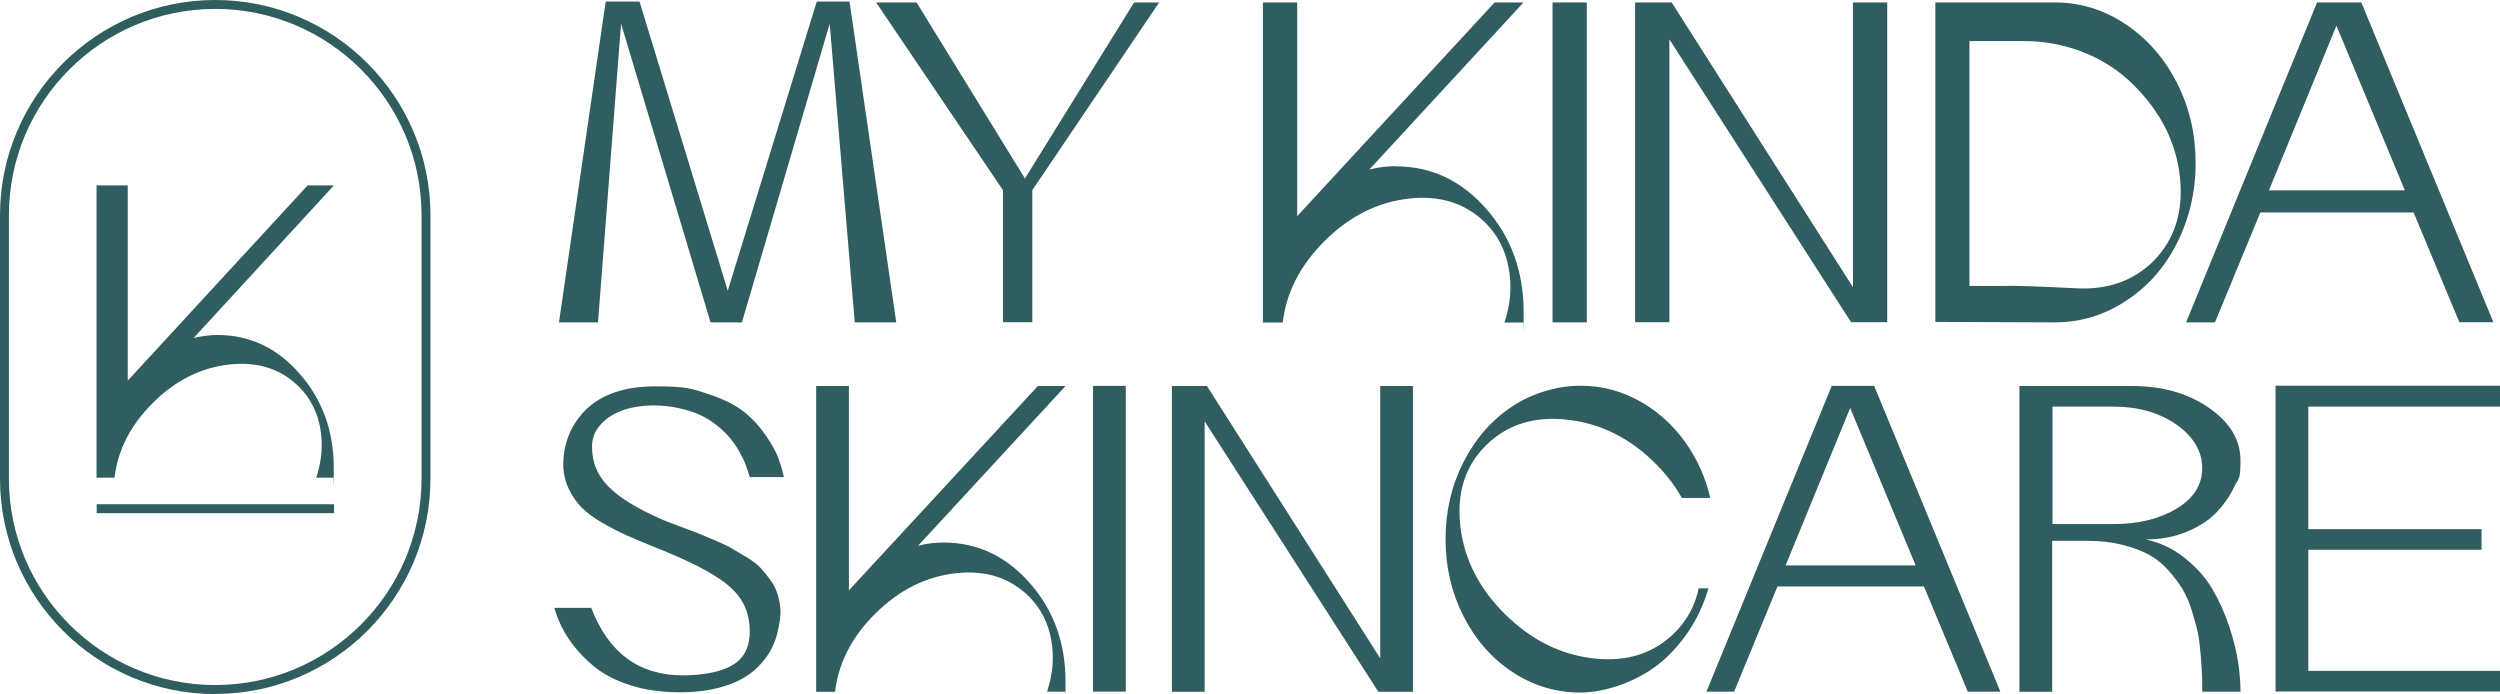
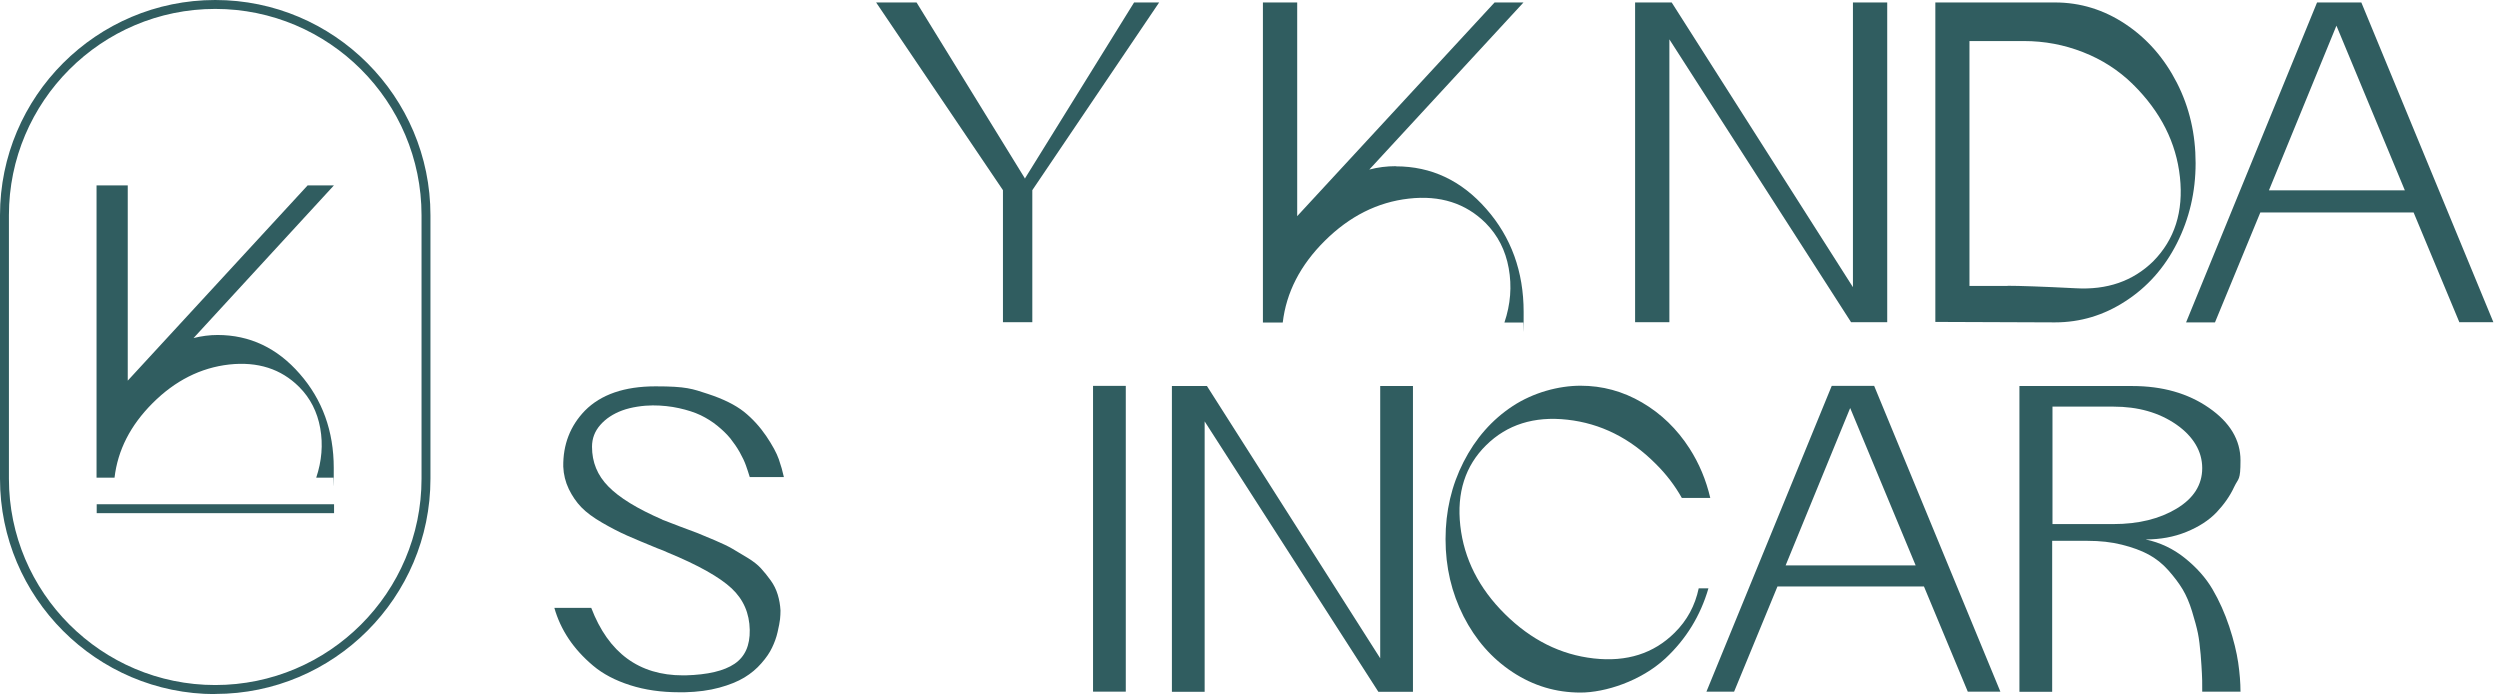
<svg xmlns="http://www.w3.org/2000/svg" viewBox="0 0 1626.2 451.5" version="1.1" data-sanitized-data-name="Layer 2" data-name="Layer 2" id="Layer_2">
  <defs>
    <style>
      .cls-1 {
        fill: #305d60;
        stroke-width: 0px;
      }
    </style>
  </defs>
  <g data-sanitized-data-name="Laag 1" data-name="Laag 1" id="Laag_1">
    <path d="M140,451.5C62.8,451.5,0,388.6,0,311.4v-171.4C0,62.8,62.8,0,140,0s140,62.8,140,140v171.4c0,77.2-62.8,140-140,140h0ZM140,5.8c-74,0-134.2,60.2-134.2,134.2v171.4c0,74,60.2,134.2,134.2,134.2s134.2-60.2,134.2-134.2v-171.4c0-74-60.2-134.2-134.2-134.2h0Z" class="cls-1" />
    <path d="M141.5,217.9c20.9,0,38.8,8.4,53.5,25.3,14.7,16.8,22.1,37.2,22.1,61.2s-.1,3.8-.3,6.3h-11.1c3.6-10.8,4.5-21.6,2.6-32.2-1.9-10.6-6.5-19.6-13.7-26.8-11.8-11.8-27-16.6-45.5-14.6-18.6,2.1-35.2,10.5-49.8,25.1-14.5,14.5-22.7,30.6-24.8,48.5h-11.7V120.6h20.3v127l117-127h17.1l-91.3,99.3c5.1-1.3,10.4-2,15.7-2h0Z" class="cls-1" />
    <rect height="5.8" width="154.4" y="328" x="62.9" class="cls-1" />
-     <path d="M552.6,1l30.4,208.7h-27l-16.3-194.3-57.1,194.3h-20.4L404,15.4l-15,194.3h-25.4L394,1h22l57.4,188.1L531.3,1h21.3Z" class="cls-1" />
    <path d="M737.7,1.6h16.3l-82.5,122.1v85.9h-19.1v-85.9L569.9,1.6h26.3l70.2,114,.3.6.3-.6L737.7,1.6Z" class="cls-1" />
    <path d="M908,108.2c23,0,42.6,9.2,58.8,27.7,16.2,18.4,24.3,40.8,24.3,67s-.1,4.2-.3,6.9h-12.2c4-11.9,4.9-23.6,2.8-35.3-2.1-11.7-7.1-21.4-15-29.4-13-12.9-29.6-18.2-50-15.9s-38.6,11.5-54.7,27.5c-15.9,15.8-25,33.5-27.3,53.1h-12.9V1.6h22.3v139L972.2,1.6h18.8l-100.3,108.7c5.6-1.5,11.4-2.2,17.2-2.2h0Z" class="cls-1" />
-     <path d="M1032.2,209.7h-22.3V1.6h22.3v208h0Z" class="cls-1" />
-     <path d="M1205.3,1.6h22.3v208h-23.5l-118.2-184v184h-22.3V1.6h23.8l117.9,185.2V1.6h0Z" class="cls-1" />
+     <path d="M1205.3,1.6h22.3v208h-23.5l-118.2-184v184h-22.3V1.6h23.8l117.9,185.2h0Z" class="cls-1" />
    <path d="M1336.7,1.6c16.5,0,31.8,4.7,45.9,14.1,14.1,9.4,25.2,22.1,33.4,38.1,8.2,16,12.2,33.5,12.2,52.3s-4.1,36.2-12.2,52.2-19.3,28.5-33.4,37.6c-14.1,9.2-29.4,13.8-45.9,13.8l-77.8-.3V1.6h77.8ZM1305.9,185.9c7.7,0,22.5.5,44.2,1.6,20.5,1.2,37.3-4.6,50.5-17.5,14-14.2,19.8-32.4,17.4-54.8-2.4-22.4-12.5-42.4-30.3-60.1-.2,0-.3,0-.3-.3-9.4-9.2-20.2-16.1-32.5-20.9s-25-7.2-38.4-7.2h-35.4v159.3h24.8Z" class="cls-1" />
    <path d="M1599.8,209.7l-29.8-71.5h-99.7l-29.5,71.5h-18.8L1507.2,1.6h28.8l85.9,208h-22.3ZM1475.9,123.8h88.4l-44.5-107.1-43.9,107.1Z" class="cls-1" />
    <path d="M441.3,342.1c5.4,2,9.5,3.5,12.3,4.6,2.8,1.1,6.6,2.7,11.5,4.8,4.9,2.1,8.7,3.9,11.4,5.5,2.7,1.6,5.9,3.5,9.7,5.8,3.8,2.3,6.7,4.6,8.8,6.9s4.2,4.9,6.3,7.8c2.1,2.9,3.6,6,4.6,9.3,1,3.3,1.6,6.7,1.8,10.3,0,1.8-.1,3.7-.3,5.7-.2,2-.8,4.8-1.6,8.4s-2.1,7-3.6,10.1c-1.5,3.2-3.8,6.6-6.9,10.1-3.1,3.6-6.8,6.7-11.1,9.3-4.3,2.6-9.7,4.8-16.3,6.6-6.6,1.8-14.1,2.8-22.5,3h-3.6c-11.6,0-22.2-1.5-31.9-4.6-9.7-3.1-17.7-7.3-24.1-12.7-6.4-5.4-11.7-11.2-15.9-17.5s-7.3-13-9.3-20.1h24c11.2,29.3,31.1,43.9,59.6,43.9h1.8c14.4-.4,25-2.9,31.8-7.5,6.8-4.6,10.1-11.9,9.9-22.1-.2-10.8-4.1-19.8-11.8-27s-21.6-15.1-41.8-23.4c-.8-.4-1.7-.8-2.7-1.2-2-.8-3.3-1.3-3.9-1.5-7.8-3.2-14.3-5.9-19.5-8.2-5.2-2.3-10.6-5.1-16.3-8.4-5.7-3.3-10.2-6.6-13.5-10s-6-7.4-8.2-11.9c-2.2-4.6-3.4-9.5-3.6-14.6-.2-14.3,4.5-26.5,14.1-36.4,10.4-10.5,25.7-15.8,45.9-15.8s23.9,1.6,34,4.9c10.1,3.3,17.9,7.2,23.5,11.6,5.6,4.5,10.4,9.8,14.5,15.8,4.1,6.1,6.8,11.1,8.2,15.1,1.4,4,2.5,7.9,3.3,11.6h-22.2c-.8-2.6-1.6-5.1-2.5-7.6s-2.2-5.3-4-8.5c-1.8-3.2-3.9-6.2-6.1-9-2.3-2.8-5.1-5.5-8.4-8.2-3.3-2.7-7-5-10.9-6.9-4-1.9-8.7-3.4-14.1-4.6s-11.1-1.8-17.1-1.8-14,1.1-19.9,3.3c-5.9,2.2-10.6,5.3-14.2,9.4-3.6,4.1-5.4,8.8-5.4,14.2,0,10,3.5,18.6,10.6,25.8,7.1,7.3,18.8,14.5,35.2,21.6l.3.3h.3c1.4.6,3.3,1.3,5.7,2.2,2.4.9,3.8,1.5,4.2,1.6h0Z" class="cls-1" />
-     <path d="M613.7,352.9c22,0,40.7,8.8,56.2,26.4,15.5,17.6,23.2,39,23.2,64s0,4-.3,6.6h-11.7c3.8-11.4,4.7-22.6,2.7-33.7-2-11.1-6.8-20.5-14.4-28.1-12.4-12.3-28.3-17.4-47.8-15.2s-36.9,11-52.3,26.3c-15.2,15.1-23.9,32-26.1,50.8h-12.3v-198.9h21.3v132.9l122.9-132.9h18l-95.9,103.9c5.4-1.4,10.9-2.1,16.5-2.1h0Z" class="cls-1" />
    <path d="M732.3,449.9h-21.3v-198.9h21.3v198.9Z" class="cls-1" />
    <path d="M897.8,251.1h21.3v198.9h-22.5l-113-175.9v175.9h-21.3v-198.9h22.8l112.7,177.1v-177.1h0Z" class="cls-1" />
    <path d="M1280,449.9l-28.5-68.4h-95.3l-28.2,68.4h-18l81.5-198.9h27.6l82.1,198.9h-21.3ZM1161.6,367.8h84.5l-42.6-102.4-42,102.4h0Z" class="cls-1" />
    <path d="M1457.7,449.9h-25.2v-1.5c0-4.2,0-7.6-.2-10.3s-.3-6.8-.8-12.2-1-10.1-1.8-14-2.1-8.6-3.8-14.2-3.8-10.4-6.1-14.3c-2.4-4-5.5-8.1-9.3-12.4-3.8-4.3-8.1-7.7-12.9-10.3-4.8-2.6-10.6-4.7-17.4-6.4s-14.2-2.5-22.2-2.5h-23.1v98.2h-21.3v-198.9h73.4c19.6,0,36.2,4.7,49.9,14.2,13.7,9.5,20.5,20.9,20.5,34.2s-1.3,11.3-4.1,17.2c-2.7,5.9-6.6,11.4-11.5,16.6-5,5.2-11.5,9.4-19.6,12.7-8.1,3.3-16.9,4.9-26.5,4.9,9.4,2,17.9,6,25.5,12.1,7.6,6.1,13.6,12.8,18,20.3,4.4,7.5,8,15.6,10.9,24.3,2.9,8.8,4.8,16.6,5.8,23.4,1,6.9,1.5,13.2,1.5,19h0ZM1374.7,340.9c16.4,0,30.1-3.4,41.2-10.1s16.6-15.5,16.6-26.3-5.7-20.6-16.9-28.4c-11.3-7.8-24.9-11.6-40.9-11.6h-39.6v76.4h39.6Z" class="cls-1" />
-     <path d="M1626.2,264.5h-124.7v79.7h112.7v13.4h-112.7v78.8h124.7v13.4h-146v-198.9h146v13.4h0Z" class="cls-1" />
    <path d="M1105,382.6c-2.4,11.4-7.6,21-15.7,29-13.6,13.5-31.1,19.1-52.6,16.7-21.5-2.4-40.7-12-57.7-28.8-17-16.8-26.7-36-29.1-57.5s3.2-39,16.8-52.4c13.6-13.4,31.2-19,52.8-16.6,21.6,2.4,40.8,11.9,57.5,28.7,6.9,6.8,12.5,14.2,17,22.2h18.5c-2.7-11.6-7.2-22.4-13.5-32.2-8.1-12.6-18.4-22.6-30.9-29.9-12.5-7.3-25.8-10.9-40-10.9s-30.7,4.4-44.2,13.3c-13.5,8.9-24.1,21-31.9,36.3s-11.7,32-11.7,50.2,3.9,34.8,11.7,50.2c7.8,15.3,18.4,27.4,31.9,36.3s28.2,13.3,44.2,13.3,39.2-7.4,55.2-22.2c13.4-12.5,22.8-27.7,28-45.6h-6.3Z" class="cls-1" />
  </g>
</svg>